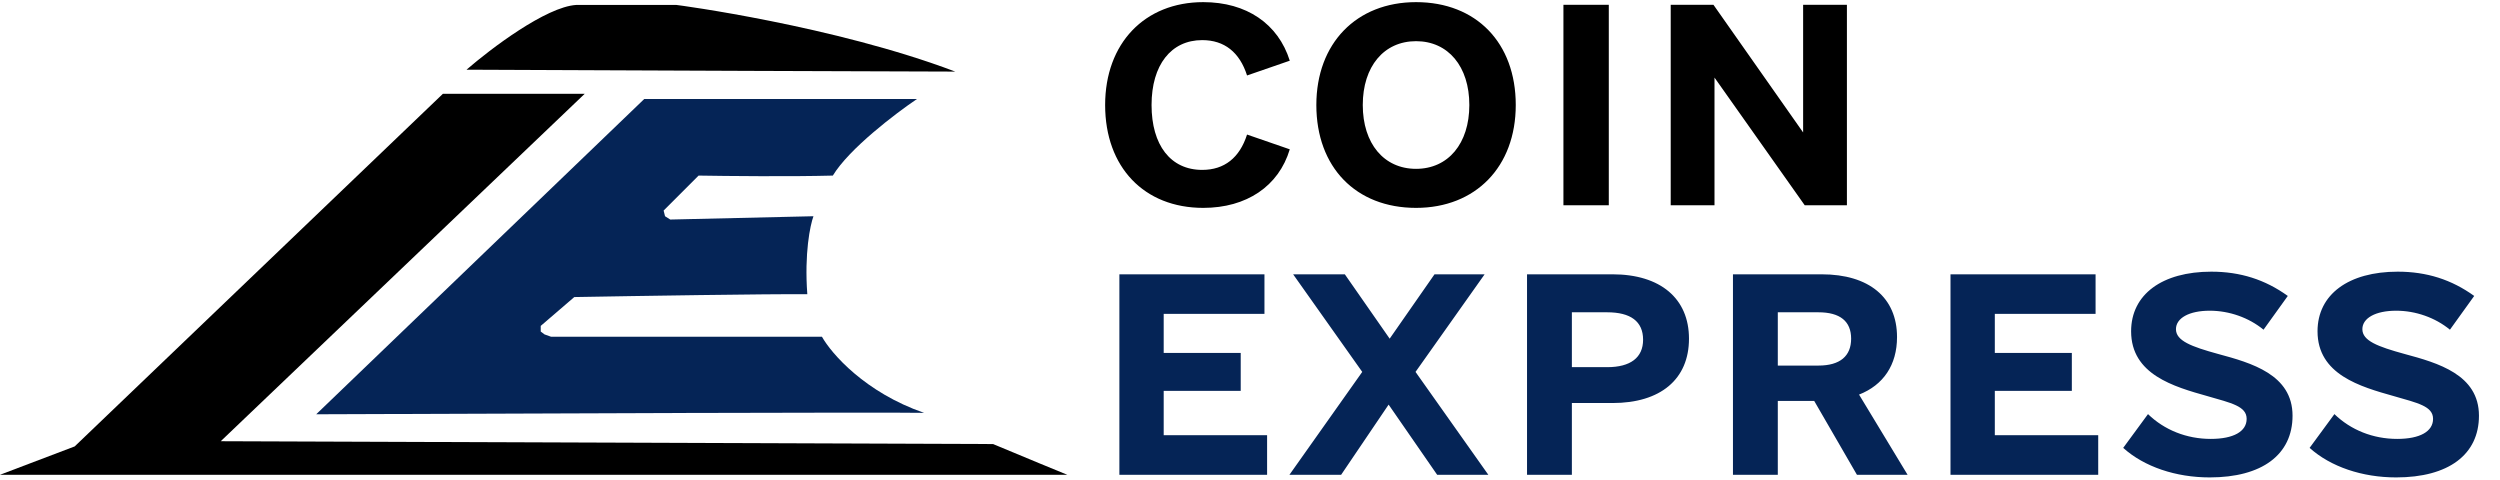
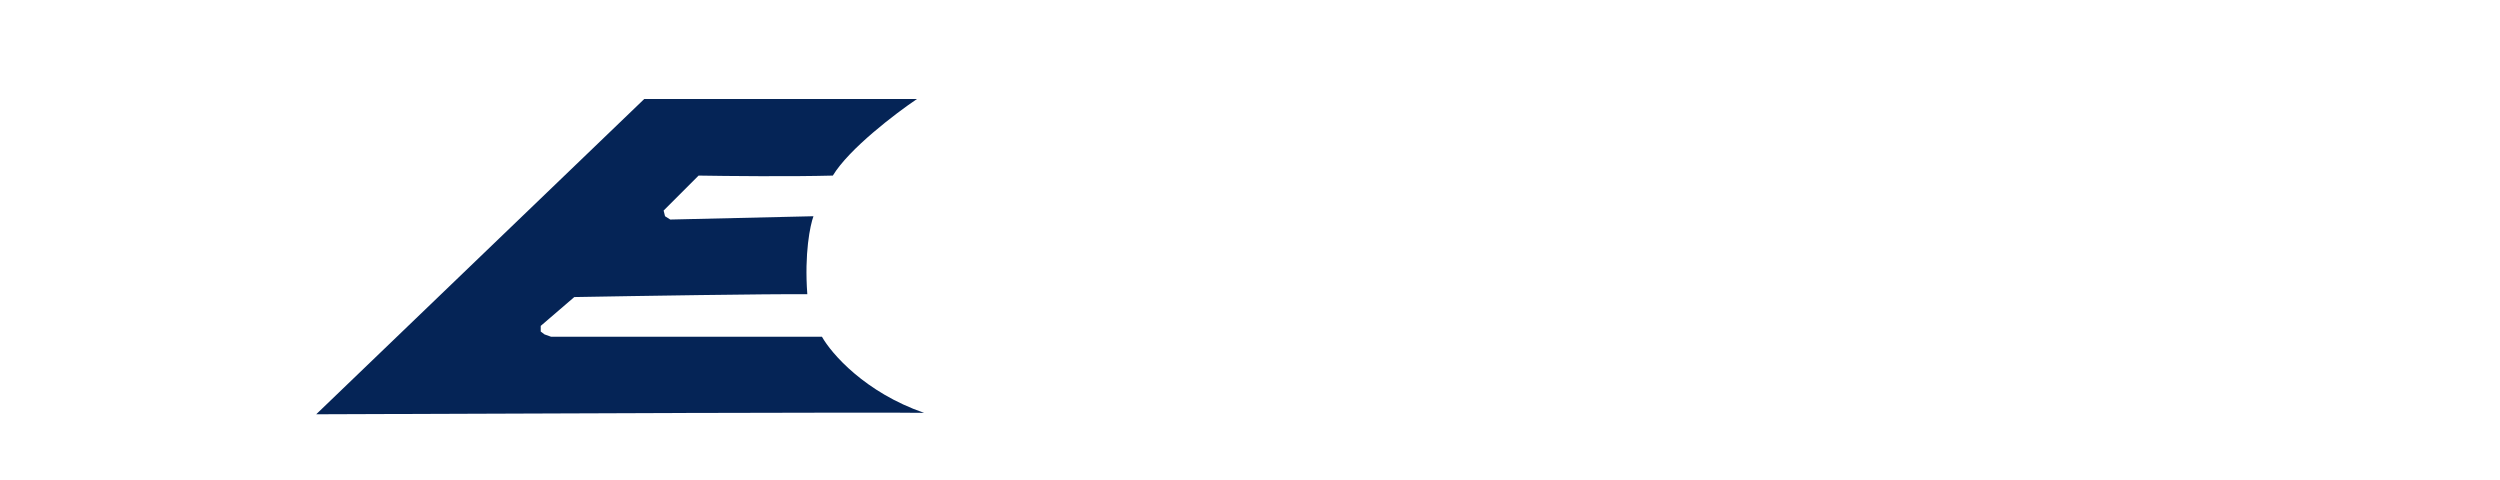
<svg xmlns="http://www.w3.org/2000/svg" width="1011" height="194" viewBox="0 0 1011 194" fill="none">
-   <path d="M401.6 179.575C411.539 183.717 431.457 192 431.61 192H0L30.201 180.531L179.105 37.936H236.449L89.266 178.429L401.6 179.575Z" fill="black" />
-   <path d="M233.008 2C220.775 2.765 198.347 19.777 188.662 28.187C247.344 28.442 369.028 28.952 386.308 28.952C337.374 10.411 273.913 2 273.531 2H233.008Z" fill="black" />
  <path d="M260.531 40.039L127.875 167.534C203.378 167.215 358.245 166.655 373.69 166.961C349.835 158.703 336.225 143.004 332.402 136.186H222.875L220.199 135.23L218.67 134.083V131.79L232.241 120.13C257.218 119.684 311.032 118.83 326.477 118.983C325.253 102.468 327.623 91.075 328.962 87.444L271.044 88.781L268.941 87.444L268.368 85.15L282.513 71.005C293.536 71.196 319.825 71.464 336.799 71.005C343.374 60.148 362.221 45.837 370.823 40.039H260.531Z" fill="#052456" />
-   <path d="M486.598 84.067C462.704 84.067 446.917 67.639 446.917 42.465C446.917 17.505 462.918 0.864 486.598 0.864C504.092 0.864 516.893 9.611 521.586 24.545L504.306 30.518C501.319 21.131 495.132 16.224 486.172 16.224C473.585 16.224 465.691 26.251 465.691 42.465C465.691 58.679 473.371 68.706 486.172 68.706C495.132 68.706 501.319 63.799 504.306 54.412L521.586 60.386C517.106 75.32 504.092 84.067 486.598 84.067ZM572.651 84.067C548.331 84.067 532.33 67.639 532.33 42.465C532.33 17.505 548.544 0.864 572.651 0.864C596.972 0.864 612.973 17.291 612.973 42.465C612.973 67.426 596.759 84.067 572.651 84.067ZM572.651 68.279C585.665 68.279 594.199 58.039 594.199 42.465C594.199 26.891 585.665 16.651 572.651 16.651C559.638 16.651 551.104 26.891 551.104 42.465C551.104 58.039 559.638 68.279 572.651 68.279ZM632.25 83V1.931H650.598V83H632.25ZM729.184 1.931H746.891V83H729.824L693.342 31.372V83H675.635V1.931H692.916L729.184 53.559V1.931Z" fill="black" />
-   <path d="M470.598 175.999H512.413V192H452.677V110.931H511.346V126.931H470.598V142.718H501.746V158.079H470.598V175.999ZM601.879 192H581.185L561.558 163.626L542.357 192H521.45L550.891 150.399L522.943 110.931H543.85L561.984 136.958L580.118 110.931H600.386L572.438 150.399L601.879 192ZM652.091 110.931C671.505 110.931 683.025 120.744 683.025 136.958C683.025 153.385 671.505 162.986 652.091 162.986H635.664V192H617.53V110.931H652.091ZM649.958 148.479C659.344 148.479 664.465 144.638 664.465 137.385C664.465 129.918 659.344 126.291 649.958 126.291H635.664V148.479H649.958ZM750.944 192L733.664 162.132H718.943V192H700.809V110.931H736.651C755.851 110.931 767.158 120.318 767.158 136.318C767.158 147.625 761.611 155.732 751.798 159.572L771.425 192H750.944ZM718.943 126.291V147.839H735.371C744.118 147.839 748.598 143.998 748.598 136.958C748.598 129.918 744.118 126.291 735.371 126.291H718.943ZM806.703 175.999H848.518V192H788.782V110.931H847.451V126.931H806.703V142.718H837.851V158.079H806.703V175.999ZM893.609 193.067C879.956 193.067 867.155 188.8 858.622 181.12L868.649 167.466C875.262 173.866 884.223 177.493 894.036 177.493C903.21 177.493 908.543 174.506 908.543 169.386C908.543 164.266 902.356 162.986 892.756 160.212C879.102 156.372 861.822 151.465 861.822 133.971C861.822 119.038 874.409 109.864 894.25 109.864C905.983 109.864 916.01 113.064 925.184 119.678L915.37 133.331C909.397 128.425 901.503 125.651 893.609 125.651C885.289 125.651 879.956 128.638 879.956 133.118C879.956 137.812 886.143 140.158 897.023 143.145C910.463 146.772 927.104 151.465 927.104 168.106C927.104 183.893 914.73 193.067 893.609 193.067ZM968.996 193.067C955.342 193.067 942.541 188.8 934.008 181.12L944.035 167.466C950.648 173.866 959.609 177.493 969.422 177.493C978.596 177.493 983.929 174.506 983.929 169.386C983.929 164.266 977.742 162.986 968.142 160.212C954.488 156.372 937.208 151.465 937.208 133.971C937.208 119.038 949.795 109.864 969.636 109.864C981.369 109.864 991.396 113.064 1000.57 119.678L990.756 133.331C984.783 128.425 976.889 125.651 968.996 125.651C960.675 125.651 955.342 128.638 955.342 133.118C955.342 137.812 961.529 140.158 972.409 143.145C985.849 146.772 1002.49 151.465 1002.49 168.106C1002.49 183.893 990.116 193.067 968.996 193.067Z" fill="#052456" />
</svg>